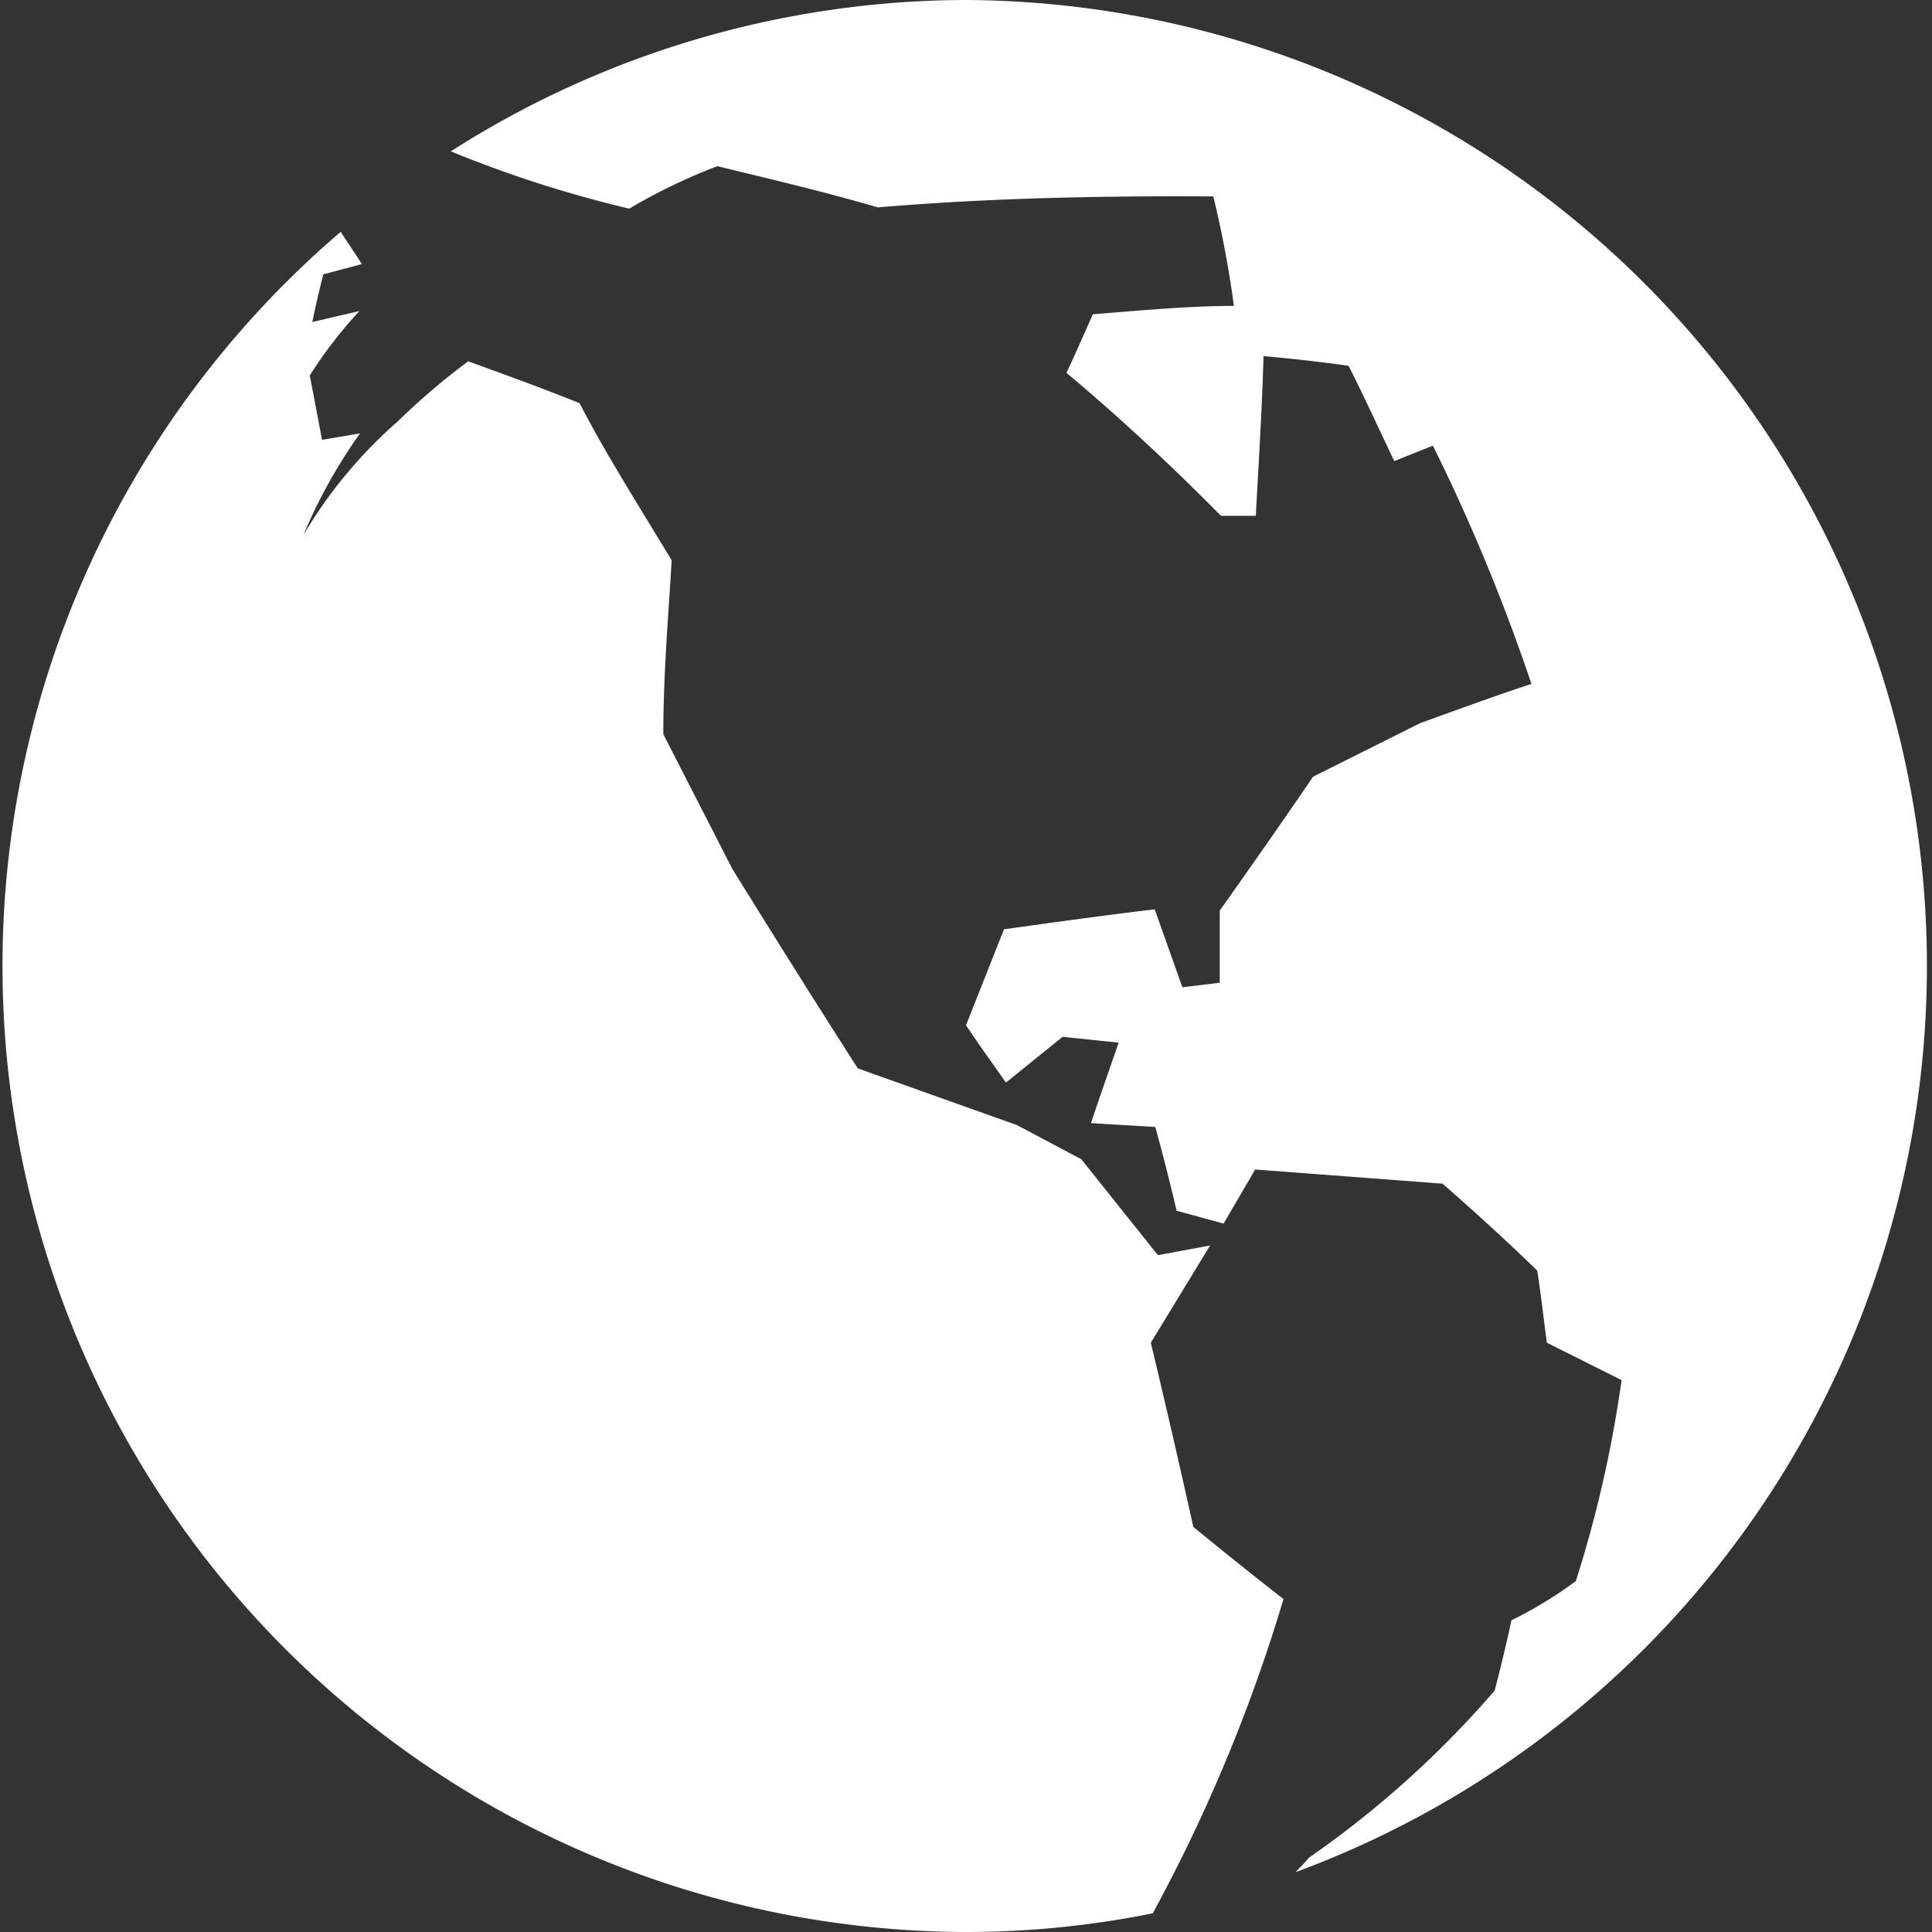
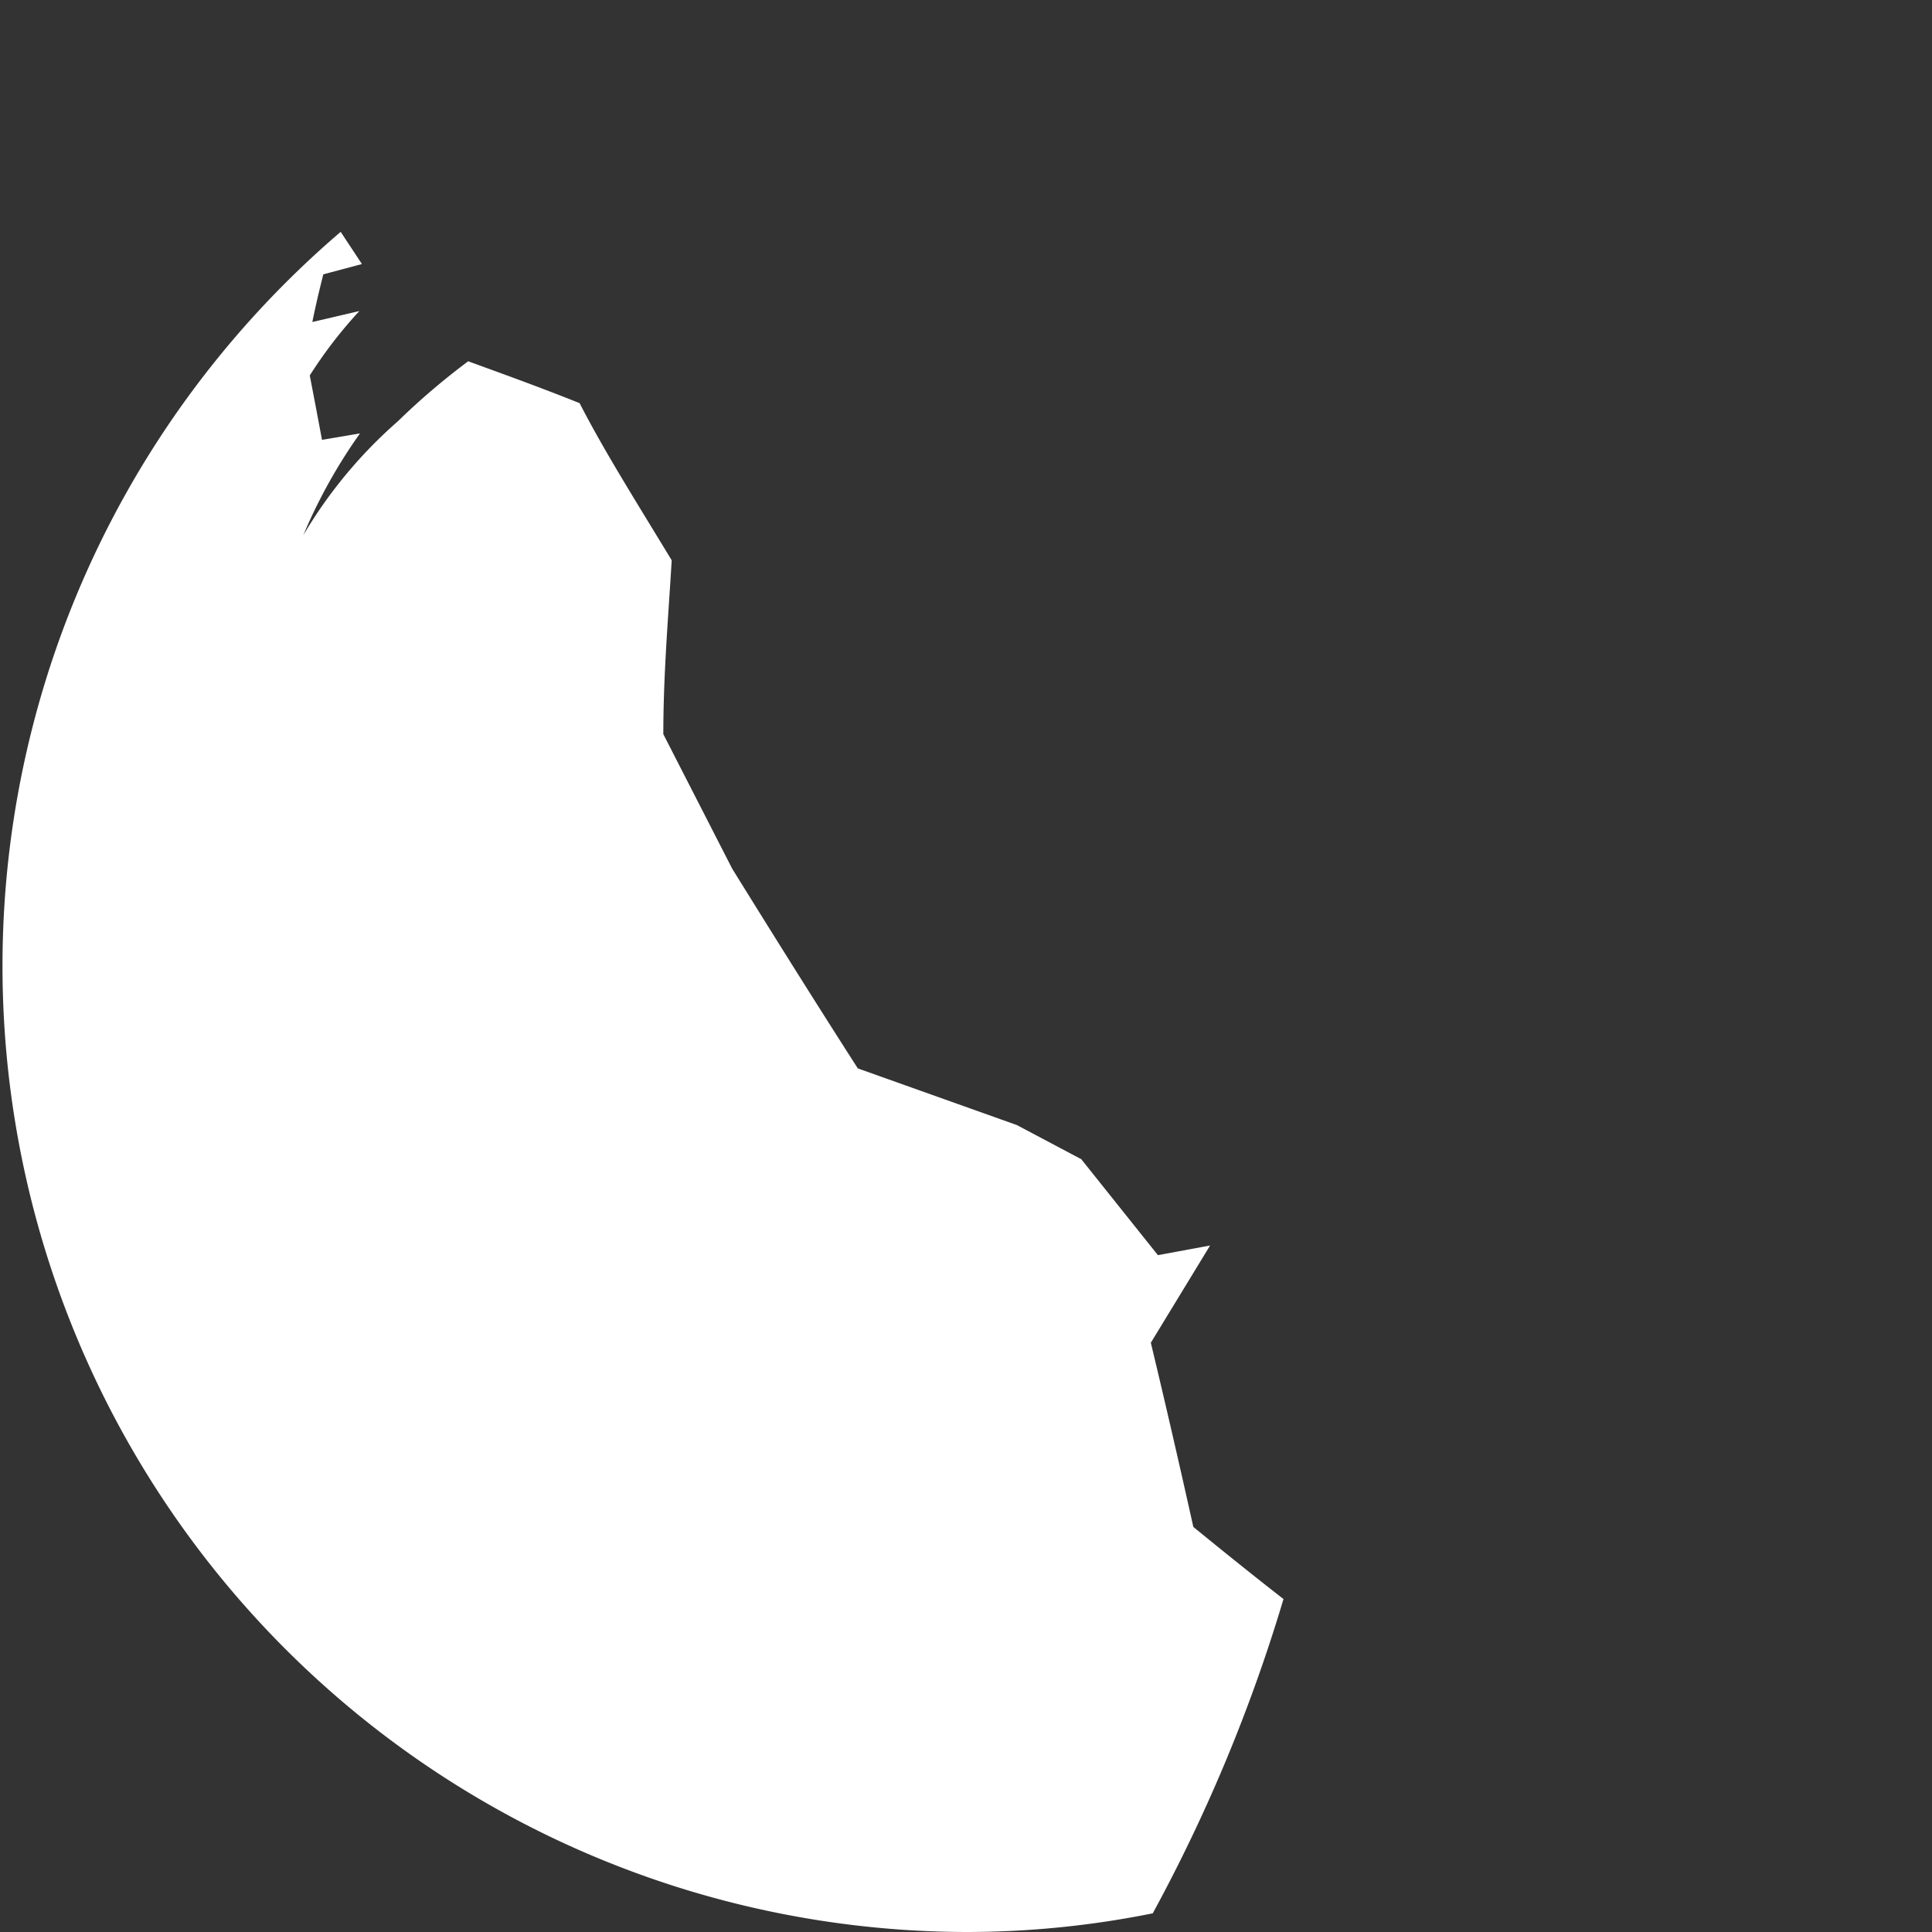
<svg xmlns="http://www.w3.org/2000/svg" id="圖層_1" data-name="圖層 1" viewBox="0 0 30 30">
  <rect x="0" y="0" width="30" height="30" fill="#333333" stroke="none" />
  <defs>
    <style>.cls-1{fill:#fff;}</style>
  </defs>
  <path class="cls-1" d="M19.93,24.83c-.45-.35-.91-.72-1.4-1.12-.2-.9-.42-1.86-.66-2.86l.92-1.51-.81.15L16.79,18l-1-.53-2.47-.88c-.68-1.06-1.33-2.1-1.95-3.1l-1.07-2.09c0-.94.08-1.85.13-2.7C9.86,7.76,9.38,7,9,6.26,8.35,6,7.79,5.8,7.27,5.61a10.89,10.89,0,0,0-1.09.93A7.25,7.25,0,0,0,4.71,8.31a8.22,8.22,0,0,1,.88-1.58L5,6.83c-.06-.32-.12-.64-.19-1a7,7,0,0,1,.77-1L4.85,5c.05-.25.11-.5.17-.74l.6-.16-.33-.5A15,15,0,0,0,15,30a14.63,14.63,0,0,0,2.9-.29A25.38,25.38,0,0,0,19.93,24.83Z" />
-   <path class="cls-1" d="M15,0A14.91,14.91,0,0,0,7,2.35a18.59,18.59,0,0,0,2.77.89,9,9,0,0,1,1.37-.66c.77.19,1.6.38,2.49.64,1.78-.15,3.54-.18,5.21-.17a16.4,16.4,0,0,1,.32,1.7c-.7,0-1.43.07-2.19.13-.13.29-.26.59-.41.91.79.66,1.6,1.41,2.4,2.22h.54c.05-.91.1-1.74.12-2.48q.68.06,1.32.15c.24.47.48,1,.71,1.48l.6-.24a29.61,29.61,0,0,1,1.53,3.7c-.49.16-1.07.37-1.73.61l-1.66.83c-.45.66-.94,1.36-1.45,2.08,0,.37,0,.74,0,1.12l-.58.07-.43-1.21c-.76.09-1.55.2-2.34.31L15,15.92c.2.3.41.59.62.89l.88-.71.87.09c-.14.41-.29.83-.43,1.25l1,.06c.12.44.23.87.33,1.3L19,19l.49-.84,2.91.22c.56.49,1.06.95,1.47,1.35.06.38.1.76.15,1.12l1.16.58a18.9,18.9,0,0,1-.71,3.12,6.44,6.44,0,0,1-1,.61c-.08.37-.17.74-.26,1.09a15.43,15.43,0,0,1-2.89,2.6c-.06.08-.13.14-.2.22A15,15,0,0,0,15,0Z" />
</svg>